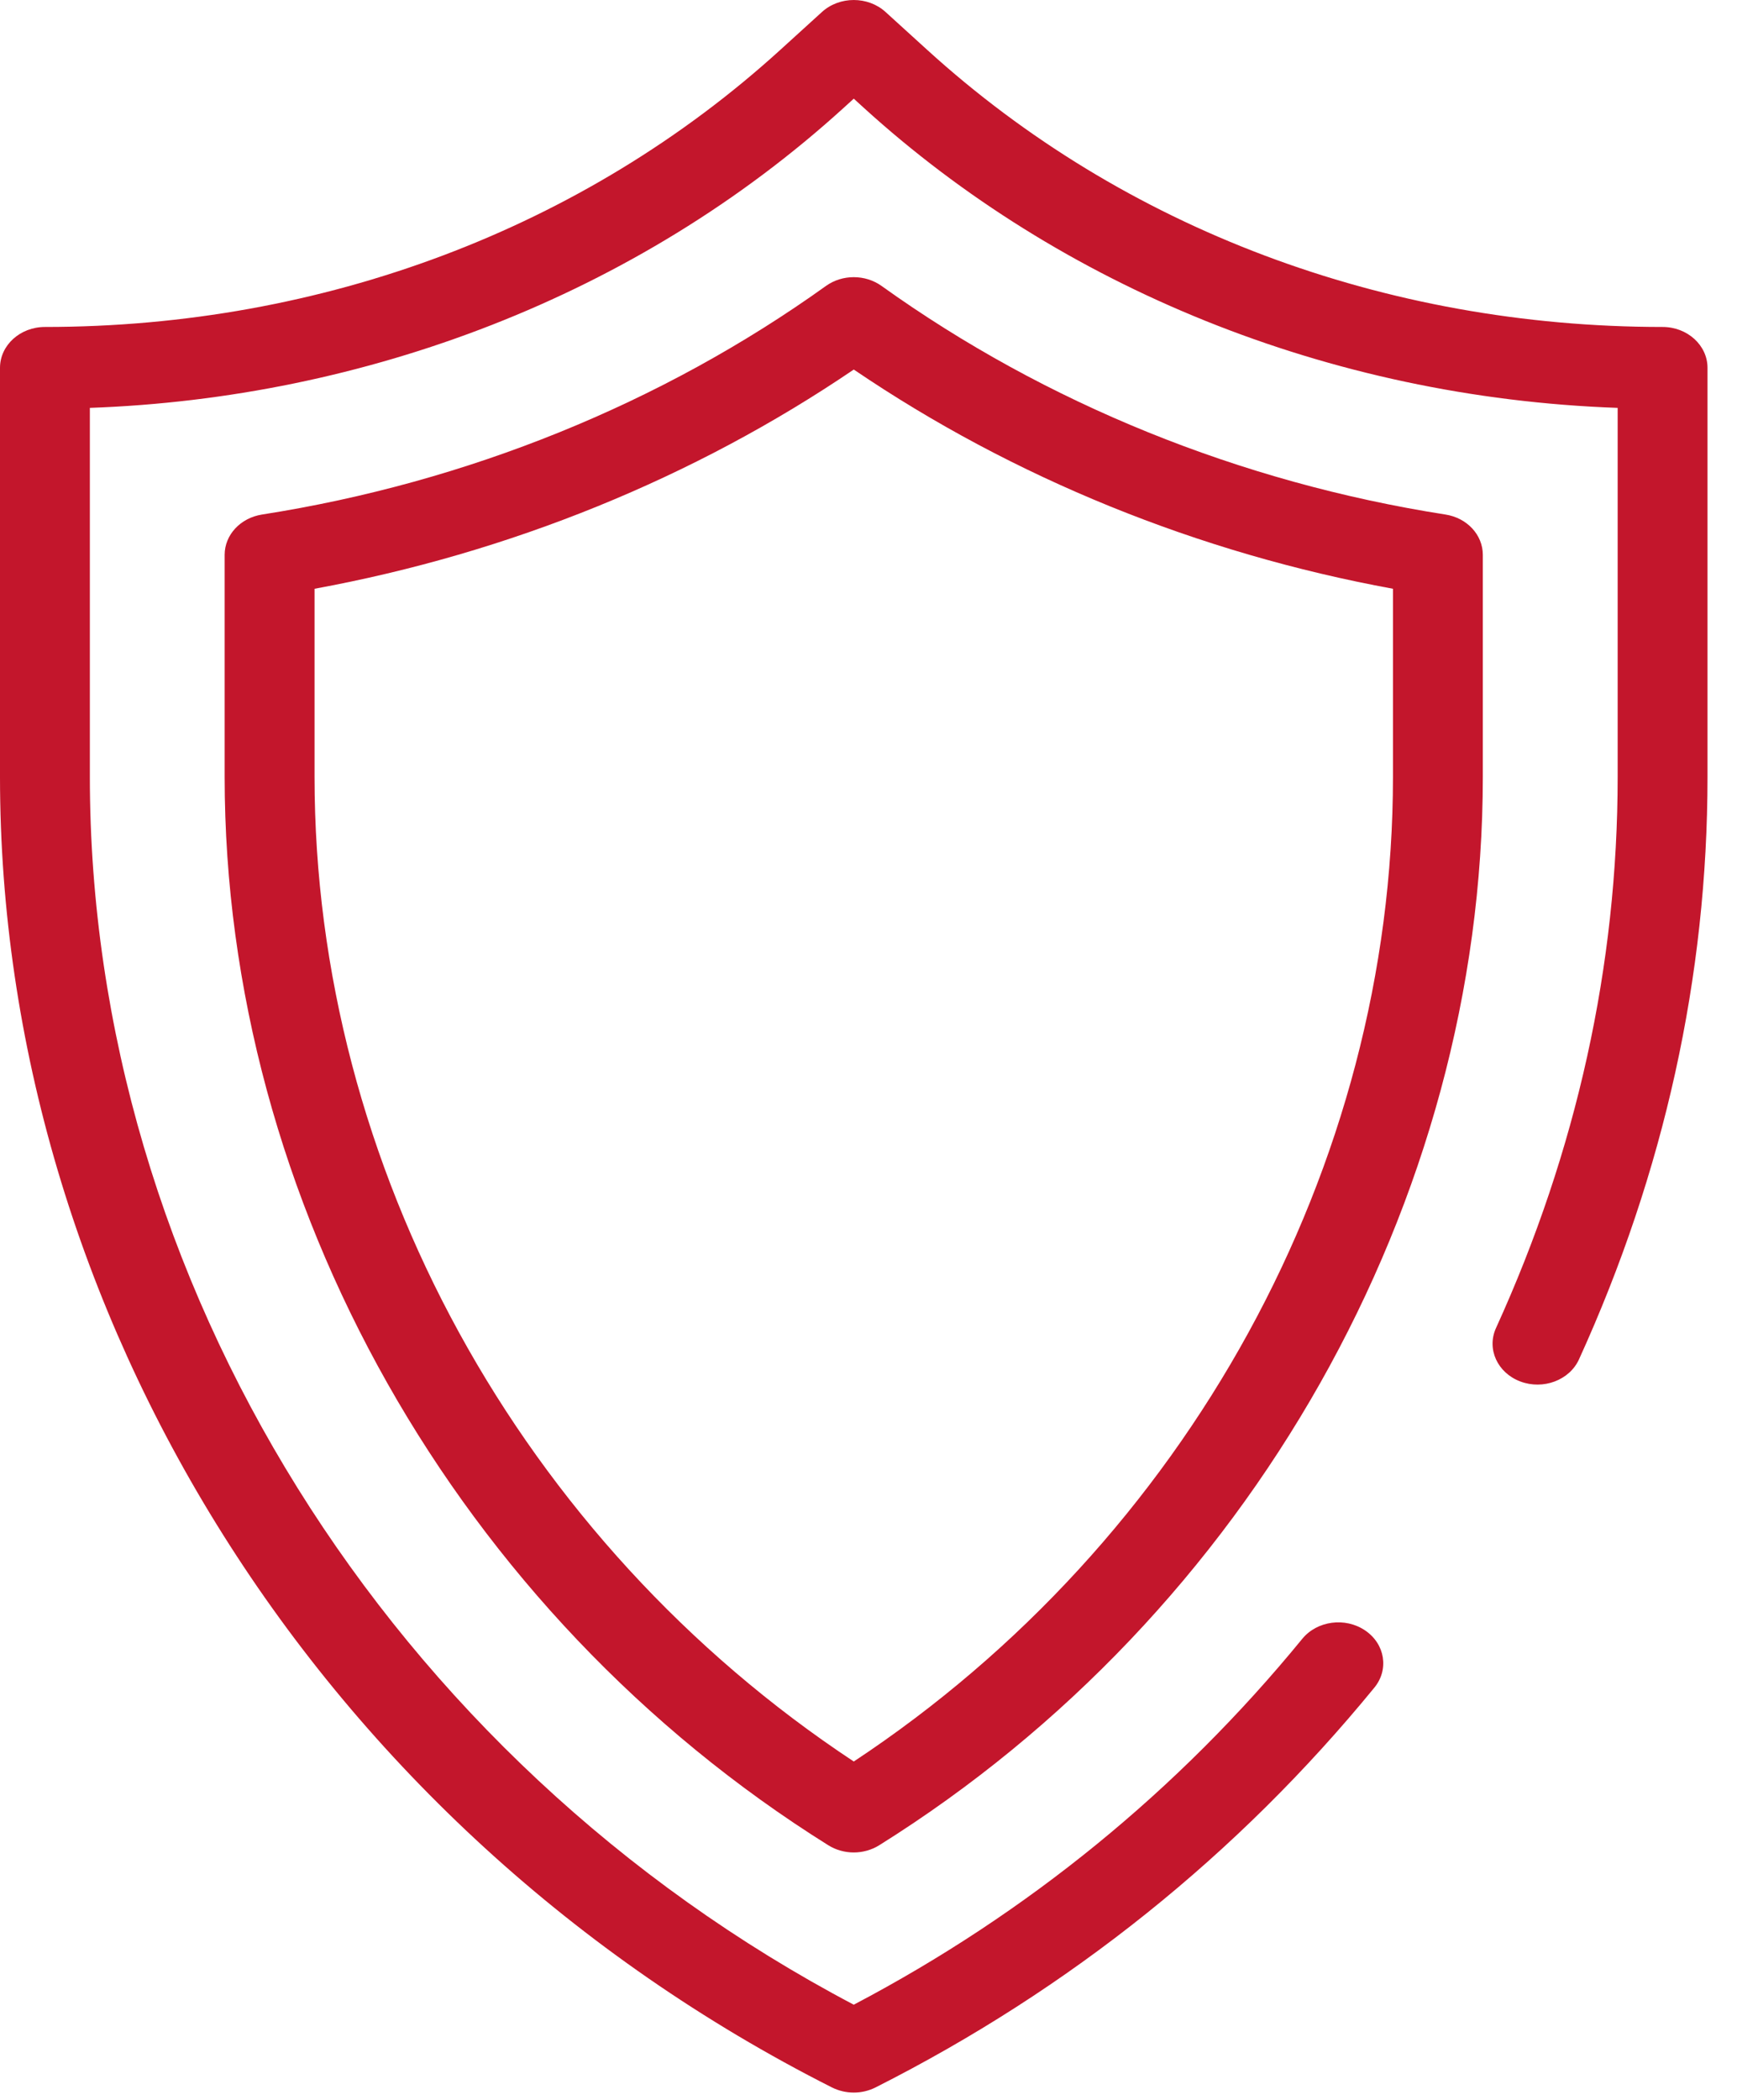
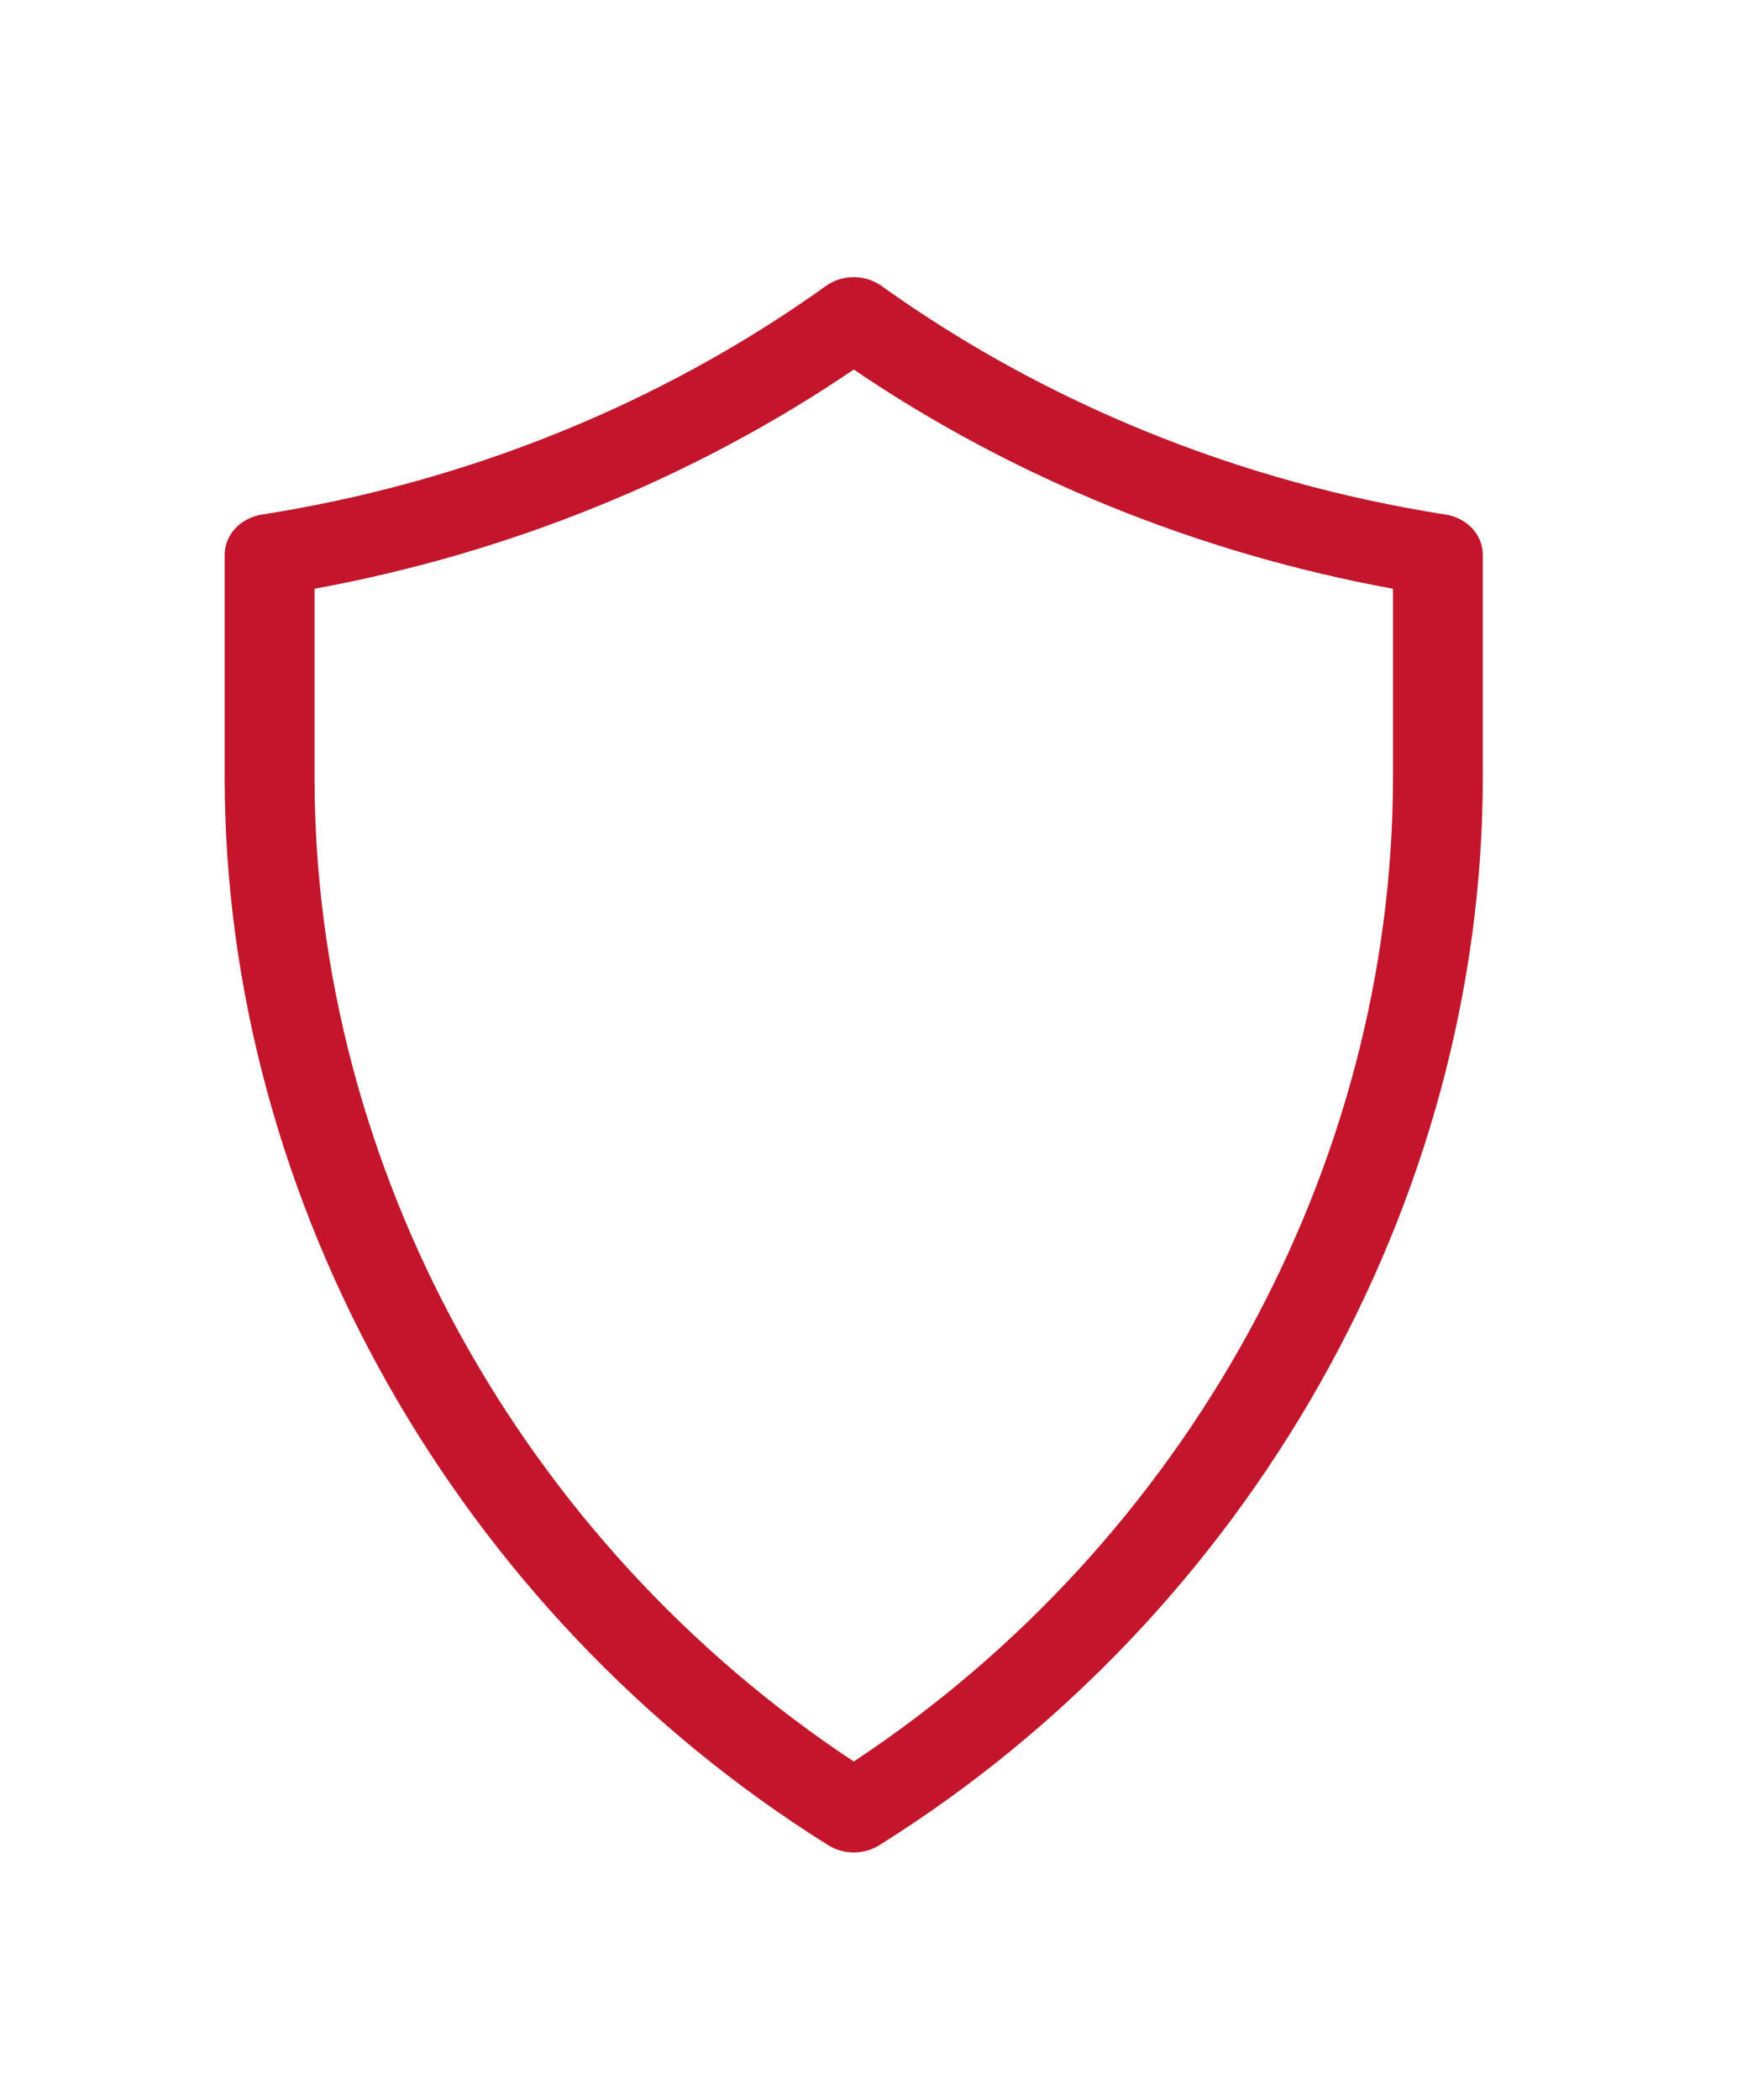
<svg xmlns="http://www.w3.org/2000/svg" width="48" height="58" viewBox="0 0 48 58" fill="none">
  <path d="M40.976 15.324C40.976 14.774 40.541 14.305 39.945 14.212C34.278 13.326 28.889 11.143 24.361 7.898C23.91 7.575 23.274 7.575 22.824 7.898C18.296 11.143 12.907 13.326 7.24 14.212C6.644 14.305 6.208 14.774 6.208 15.324V21.458C6.208 33.174 12.633 44.555 22.889 50.967C23.101 51.099 23.346 51.166 23.592 51.166C23.838 51.166 24.084 51.099 24.296 50.967C34.541 44.562 40.976 33.186 40.976 21.458V15.324ZM38.493 21.458C38.493 32.223 32.804 42.567 23.593 48.654C14.38 42.567 8.692 32.223 8.692 21.458V16.262C14.071 15.277 19.185 13.199 23.593 10.207C28 13.199 33.114 15.277 38.493 16.262V21.458Z" fill="#C3162C" />
-   <path d="M45.943 9.031C38.268 9.031 31.051 6.314 25.624 1.379L24.471 0.331C23.985 -0.11 23.2 -0.11 22.714 0.331L21.561 1.379C16.133 6.313 8.917 9.031 1.242 9.031C0.556 9.031 0 9.536 0 10.16V21.459C0 36.189 8.771 50.475 22.989 57.656C23.177 57.75 23.385 57.798 23.593 57.798C23.8 57.798 24.008 57.75 24.195 57.656C29.561 54.946 34.199 51.23 37.979 46.613C38.389 46.113 38.275 45.406 37.724 45.034C37.174 44.661 36.397 44.765 35.987 45.265C32.561 49.45 28.394 52.847 23.593 55.371C10.747 48.609 2.483 35.371 2.483 21.458V11.266C10.059 10.996 17.58 8.191 23.317 2.976L23.593 2.725L23.868 2.976C29.295 7.909 36.691 10.981 44.702 11.266V21.458C44.702 26.667 43.571 31.789 41.34 36.682C41.078 37.258 41.378 37.918 42.012 38.157C42.645 38.396 43.372 38.122 43.634 37.546C45.99 32.378 47.185 26.966 47.185 21.458V10.16C47.185 9.536 46.629 9.031 45.943 9.031Z" fill="#C3162C" />
</svg>